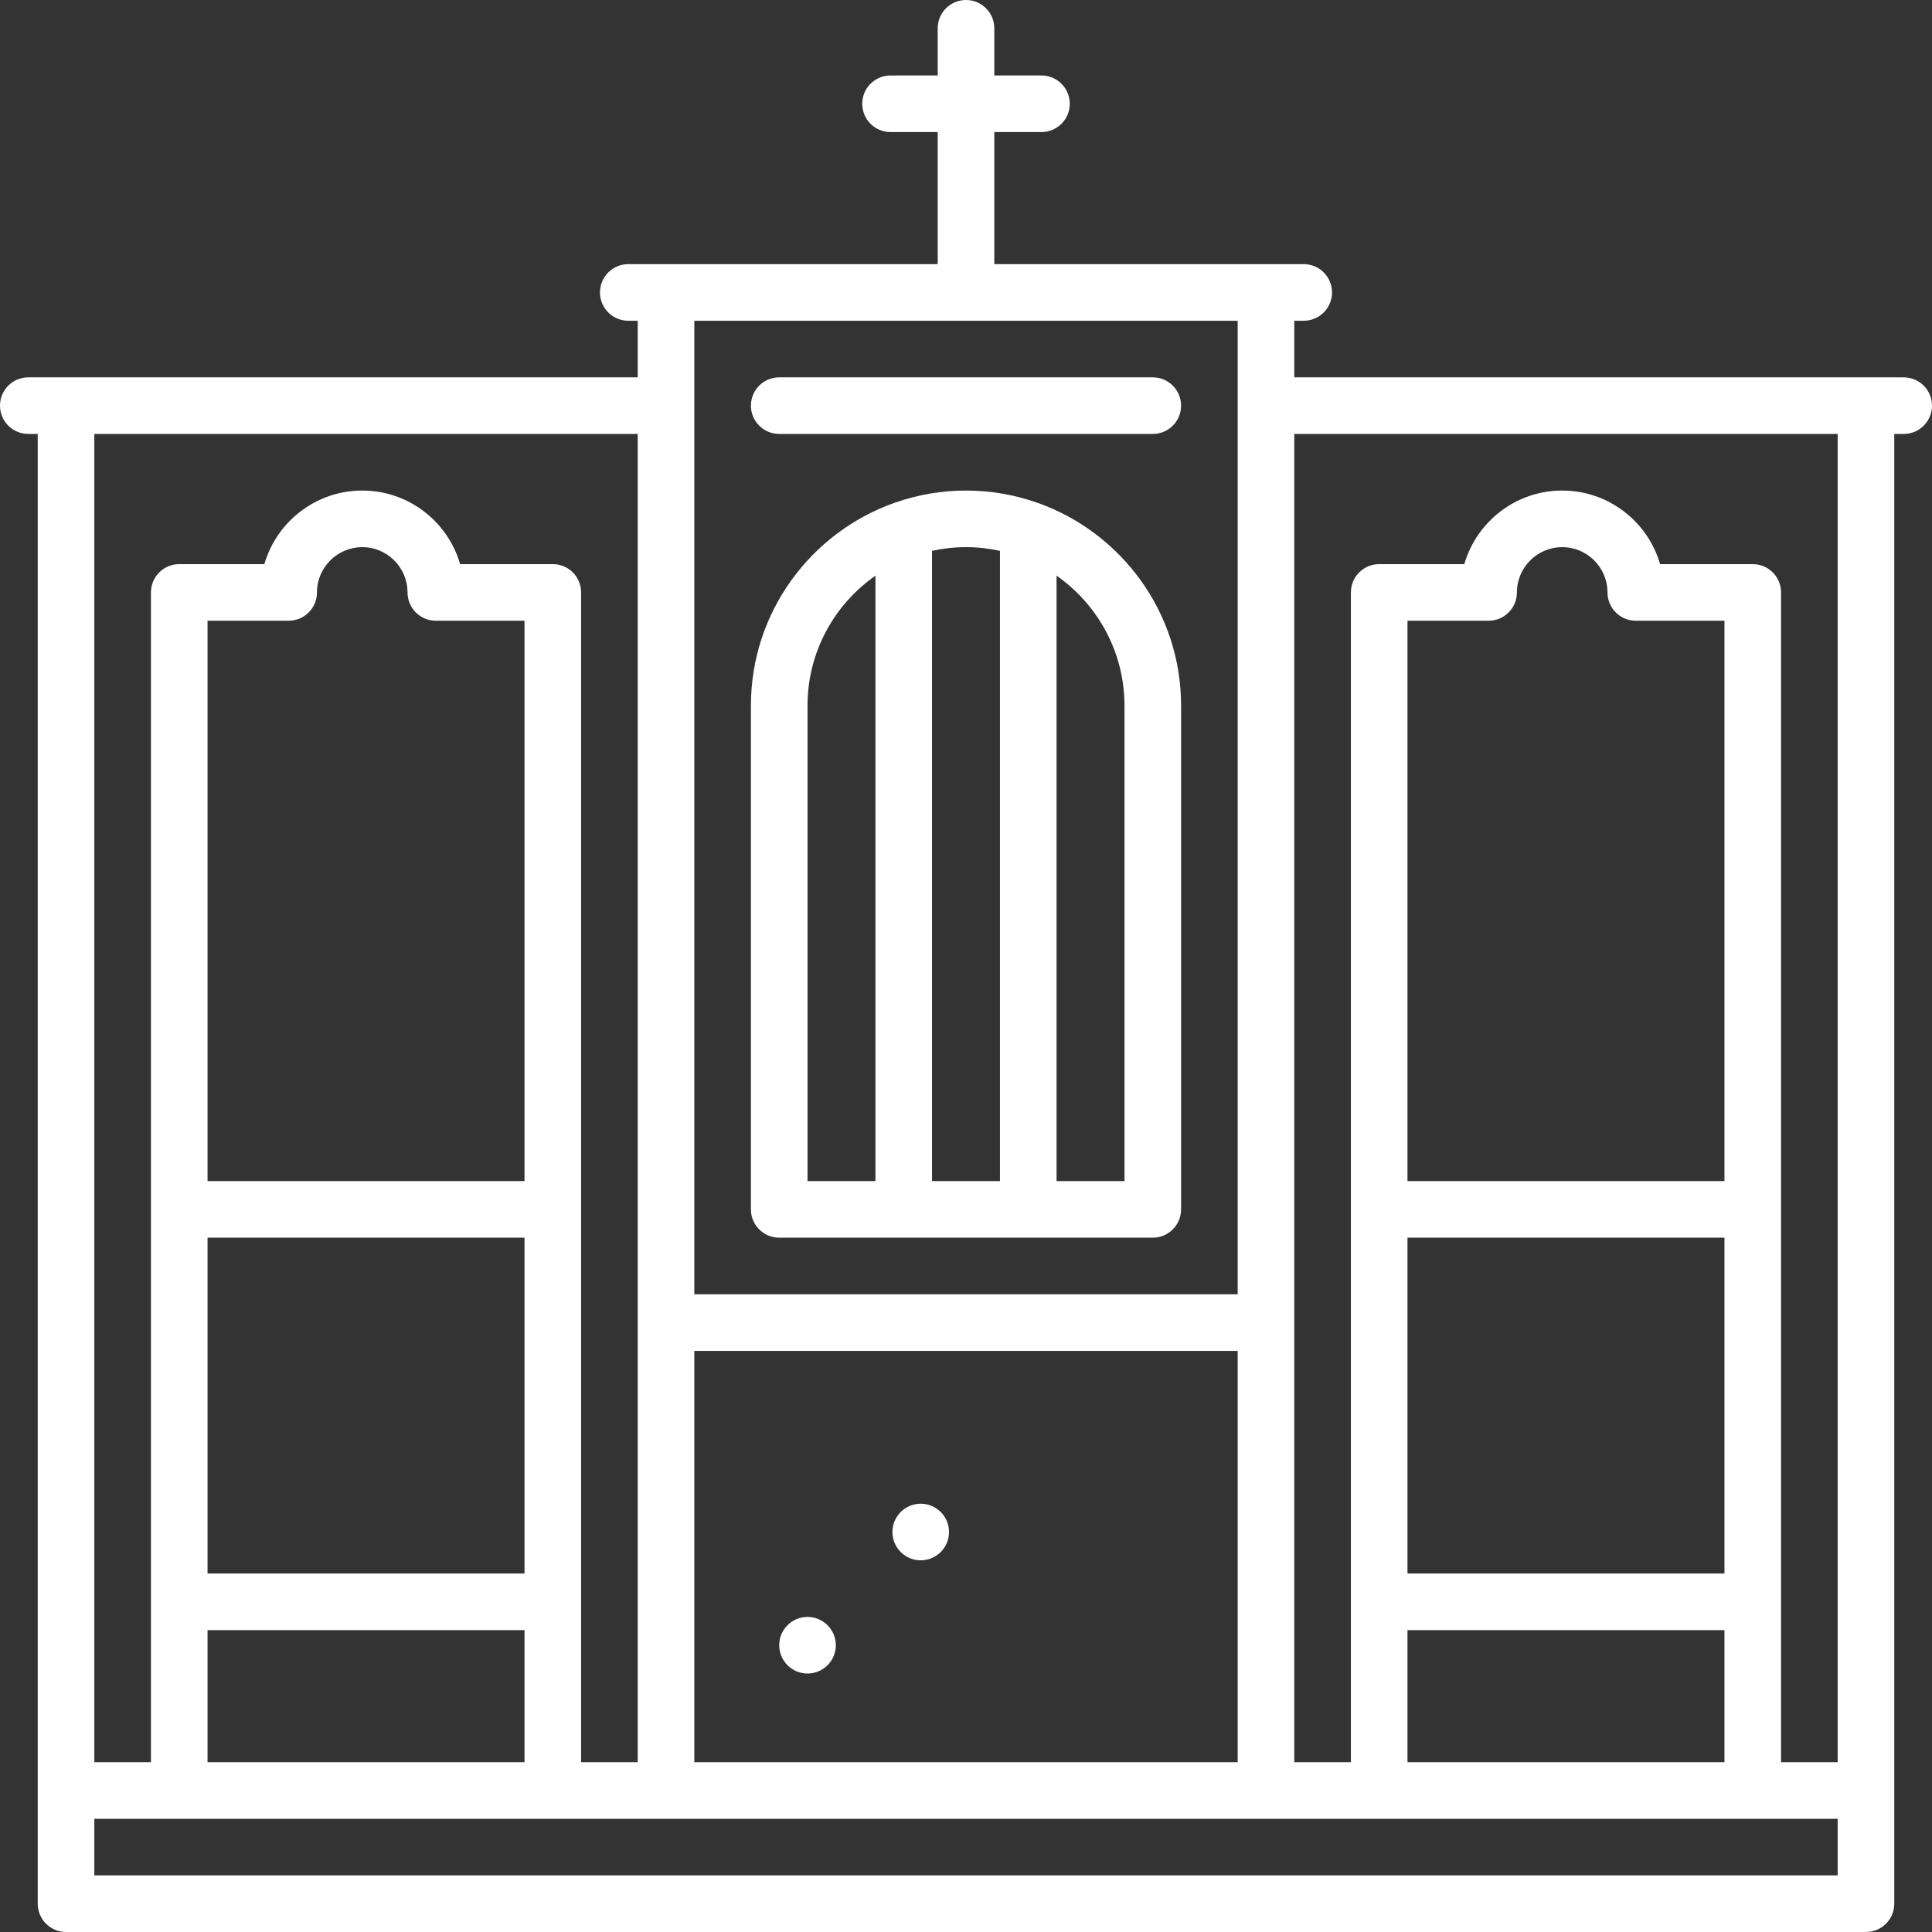
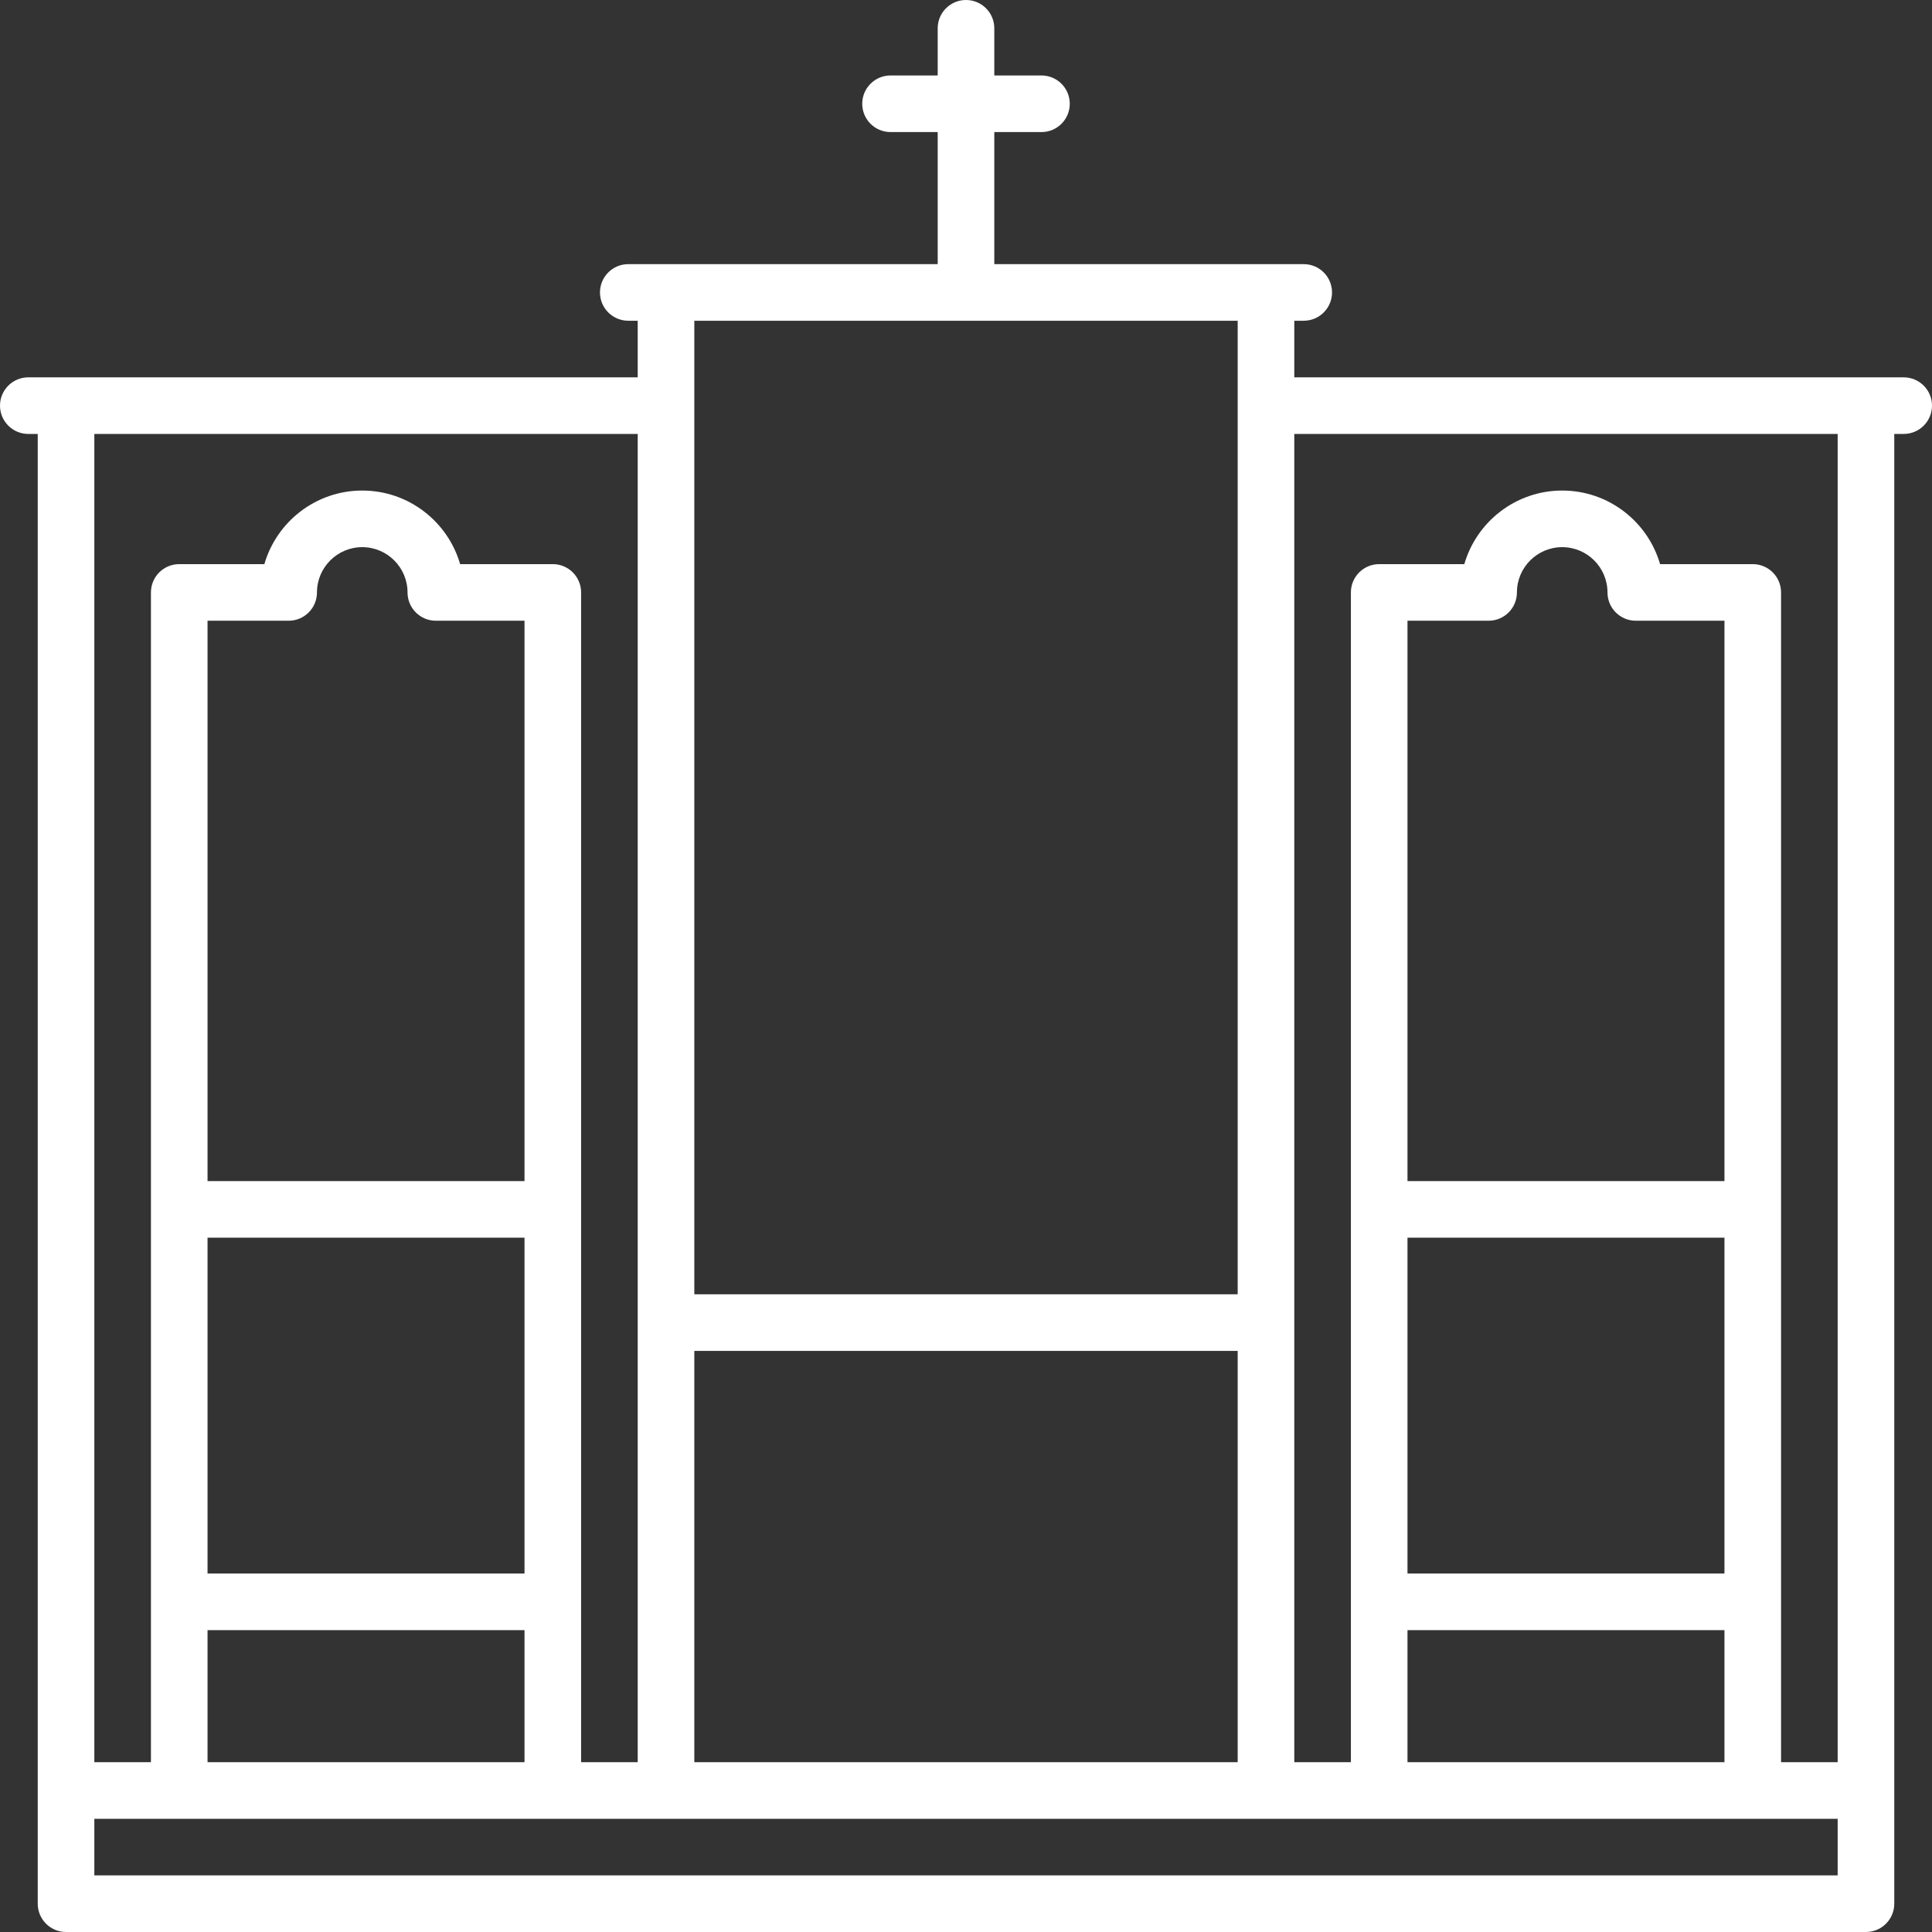
<svg xmlns="http://www.w3.org/2000/svg" version="1.1" id="Layer_1" x="0px" y="0px" viewBox="0 0 512 512" style="enable-background:new 0 0 512 512;" xml:space="preserve">
  <rect x="0" y="0" width="512" height="512" fill="#333333" stroke="none" />
  <g>
    <g>
      <path d="M504.5,100H343V85h2.5c4.143,0,7.5-3.357,7.5-7.5s-3.357-7.5-7.5-7.5h-82V35H276c4.143,0,7.5-3.357,7.5-7.5    S280.143,20,276,20h-12.5V7.5c0-4.143-3.357-7.5-7.5-7.5s-7.5,3.357-7.5,7.5V20H236c-4.143,0-7.5,3.357-7.5,7.5s3.357,7.5,7.5,7.5    h12.5v35h-82c-4.143,0-7.5,3.357-7.5,7.5s3.357,7.5,7.5,7.5h2.5v15H7.5c-4.143,0-7.5,3.357-7.5,7.5s3.357,7.5,7.5,7.5H10v389.5    c0,4.143,3.357,7.5,7.5,7.5h477c4.143,0,7.5-3.357,7.5-7.5V115h2.5c4.143,0,7.5-3.357,7.5-7.5S508.643,100,504.5,100z M184,85h144    v258H184V85z M184,358h144v109H184V358z M25,115h144v352h-15V157c0-4.143-3.357-7.5-7.5-7.5h-24.56    C118.683,138.25,108.286,130,96,130s-22.683,8.25-25.94,19.5H47.5c-4.143,0-7.5,3.357-7.5,7.5v310H25V115z M55,417v-89h84v89H55z     M139,432v35H55v-35H139z M55,313V164.5h21.5c4.143,0,7.5-3.357,7.5-7.5c0-6.617,5.383-12,12-12s12,5.383,12,12    c0,4.143,3.357,7.5,7.5,7.5H139V313H55z M487,497H25v-15h462V497z M457,328v89h-84v-89H457z M373,313V164.5h21.5    c4.143,0,7.5-3.357,7.5-7.5c0-6.617,5.383-12,12-12s12,5.383,12,12c0,4.143,3.357,7.5,7.5,7.5H457V313H373z M457,432v35h-84v-35    H457z M487,467h-15V157c0-4.143-3.357-7.5-7.5-7.5h-24.56C436.683,138.25,426.286,130,414,130s-22.683,8.25-25.94,19.5H365.5    c-4.143,0-7.5,3.357-7.5,7.5v310h-15V115h144V467z" fill="#ffffff" />
    </g>
  </g>
  <g>
    <g>
-       <path d="M305.5,100h-99c-4.143,0-7.5,3.357-7.5,7.5s3.357,7.5,7.5,7.5h99c4.143,0,7.5-3.357,7.5-7.5S309.643,100,305.5,100z" fill="#ffffff" />
-     </g>
+       </g>
  </g>
  <g>
    <g>
-       <path d="M275.166,133.324c-0.19-0.072-0.381-0.139-0.578-0.196C268.758,131.111,262.508,130,256,130s-12.758,1.111-18.588,3.129    c-0.196,0.057-0.388,0.124-0.577,0.196C214.806,141.214,199,162.292,199,187v133.5c0,4.143,3.357,7.5,7.5,7.5h99    c4.143,0,7.5-3.357,7.5-7.5V187C313,162.292,297.194,141.214,275.166,133.324z M232,313h-18V187c0-14.24,7.13-26.839,18-34.438    V313z M265,313h-18V145.981c2.901-0.636,5.91-0.981,9-0.981c3.09,0,6.099,0.345,9,0.981V313z M298,313h-18V152.562    c10.87,7.599,18,20.198,18,34.438V313z" fill="#ffffff" />
-     </g>
+       </g>
  </g>
  <g>
    <g>
-       <circle cx="244" cy="406" r="7.5" fill="#ffffff" />
-     </g>
+       </g>
  </g>
  <g>
    <g>
-       <circle cx="214" cy="436" r="7.5" fill="#ffffff" />
-     </g>
+       </g>
  </g>
  <g>
</g>
  <g>
</g>
  <g>
</g>
  <g>
</g>
  <g>
</g>
  <g>
</g>
  <g>
</g>
  <g>
</g>
  <g>
</g>
  <g>
</g>
  <g>
</g>
  <g>
</g>
  <g>
</g>
  <g>
</g>
  <g>
</g>
</svg>